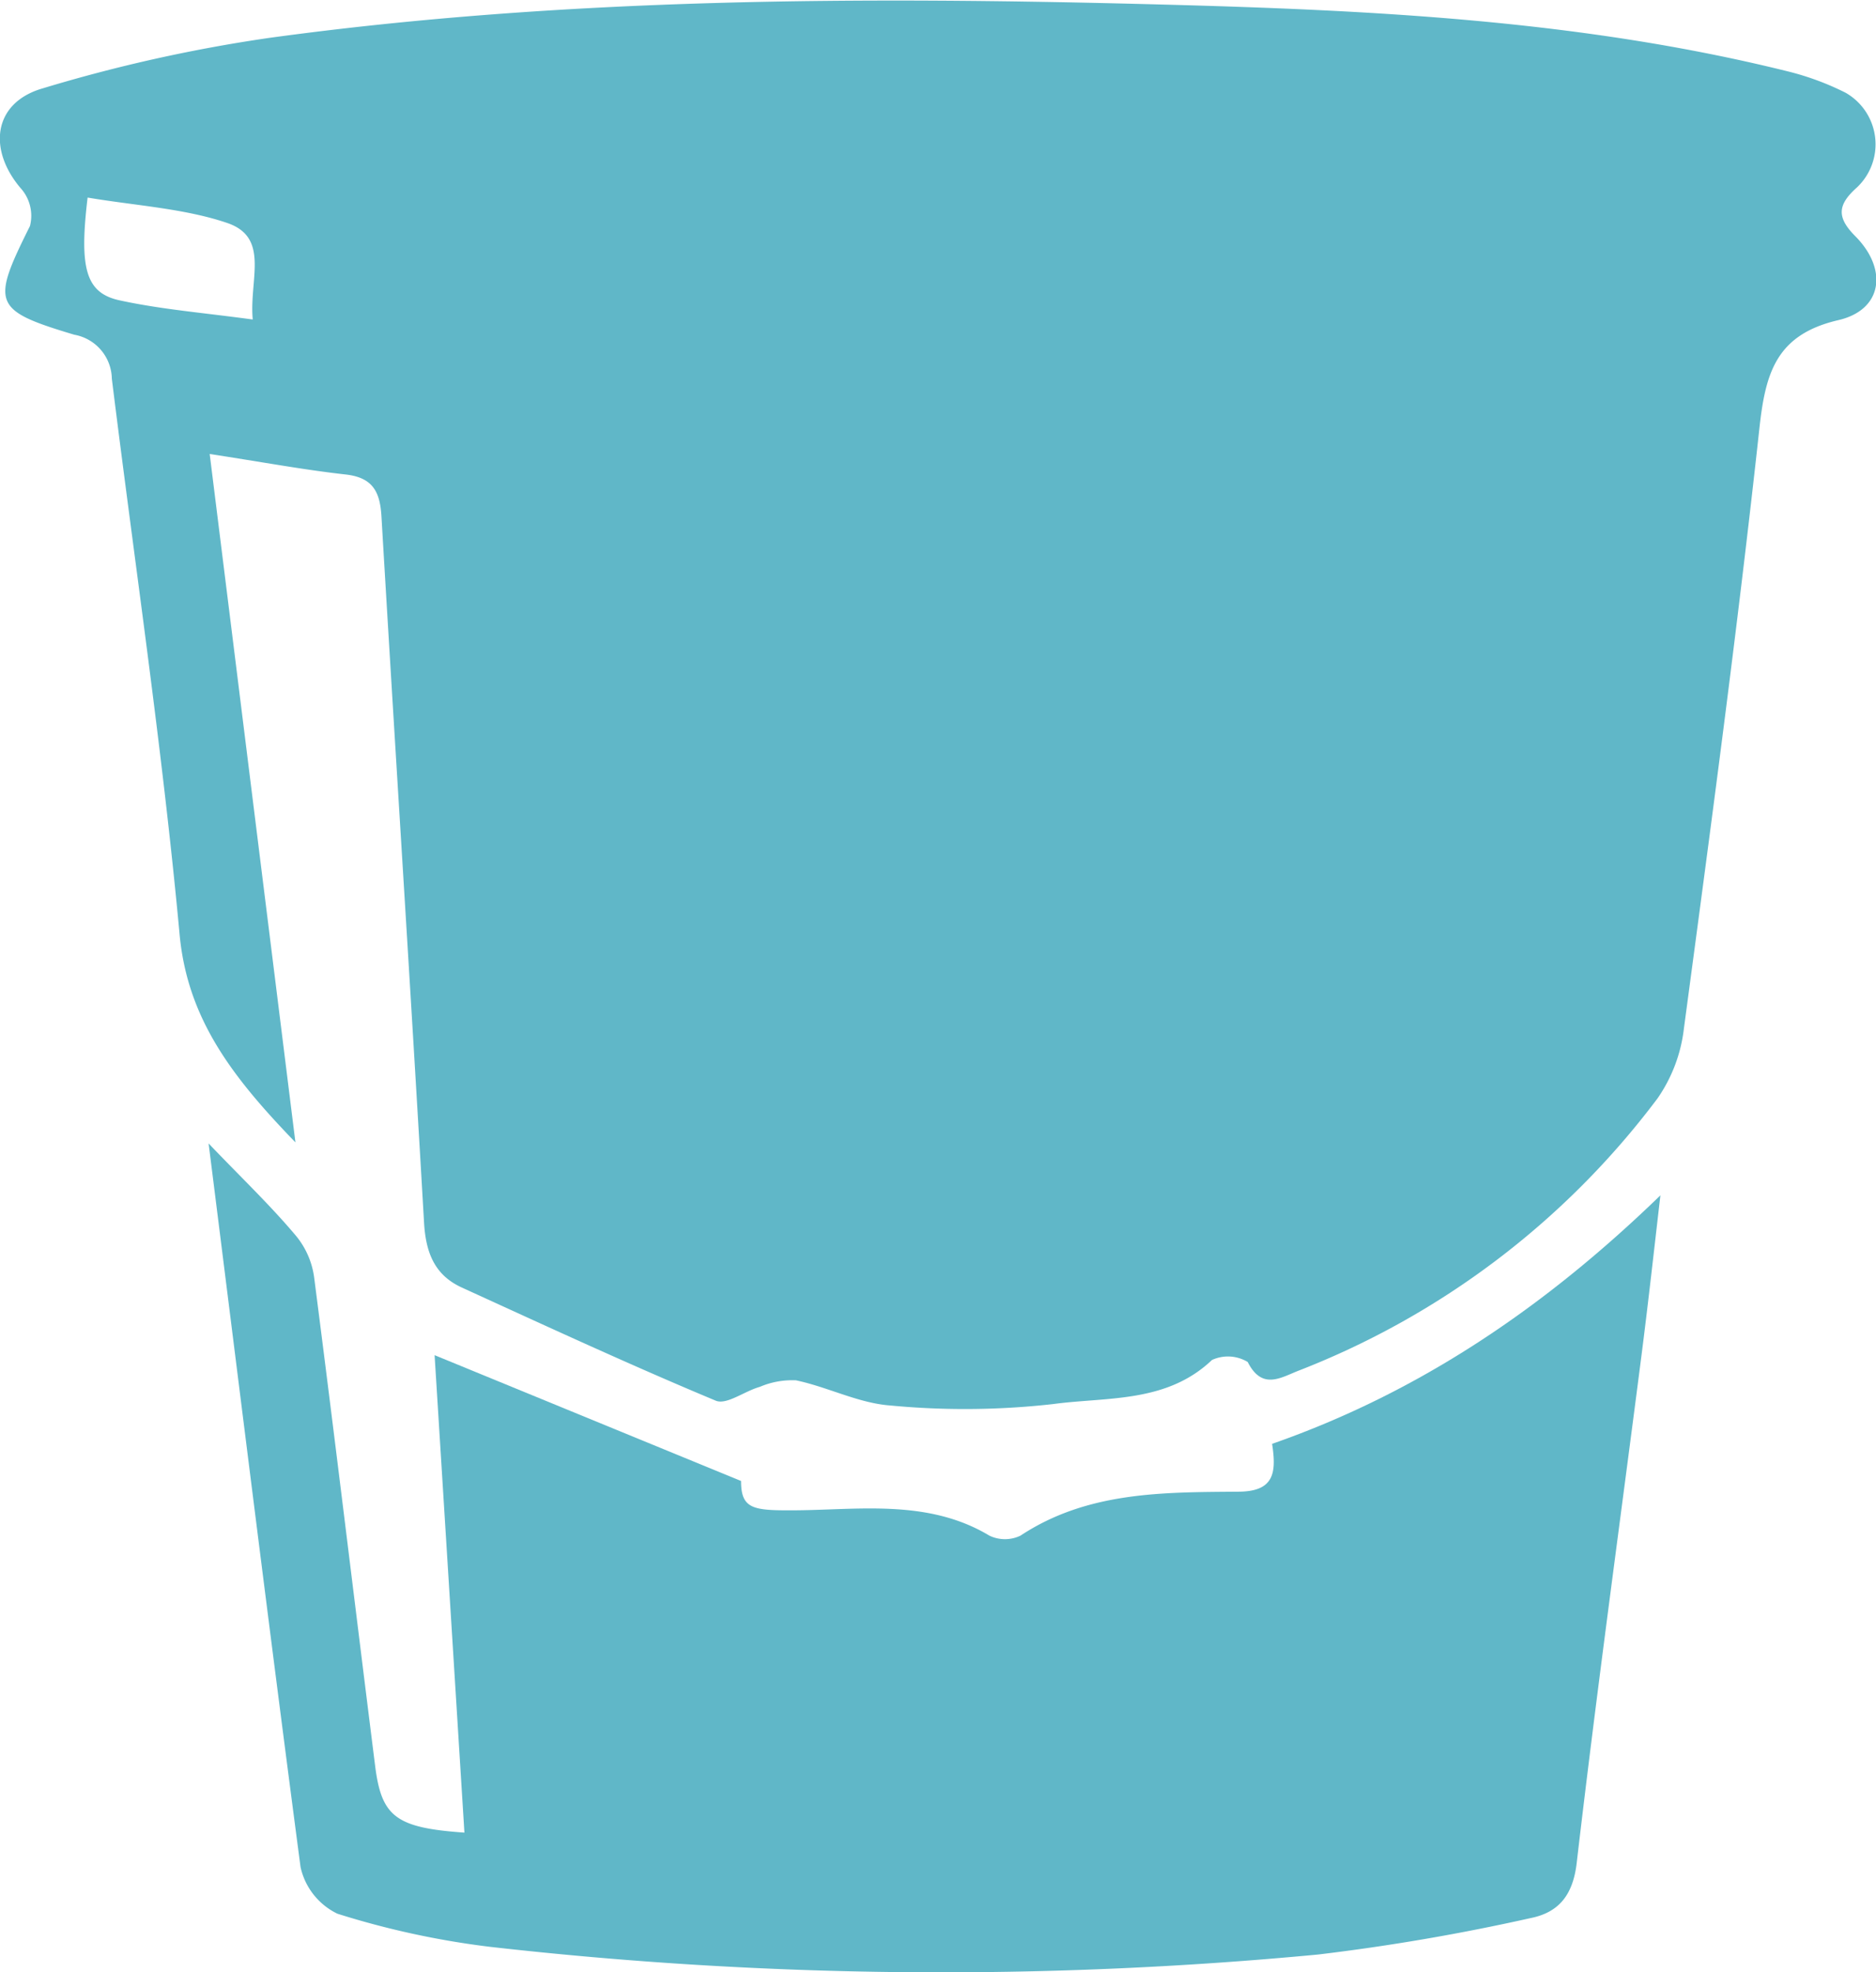
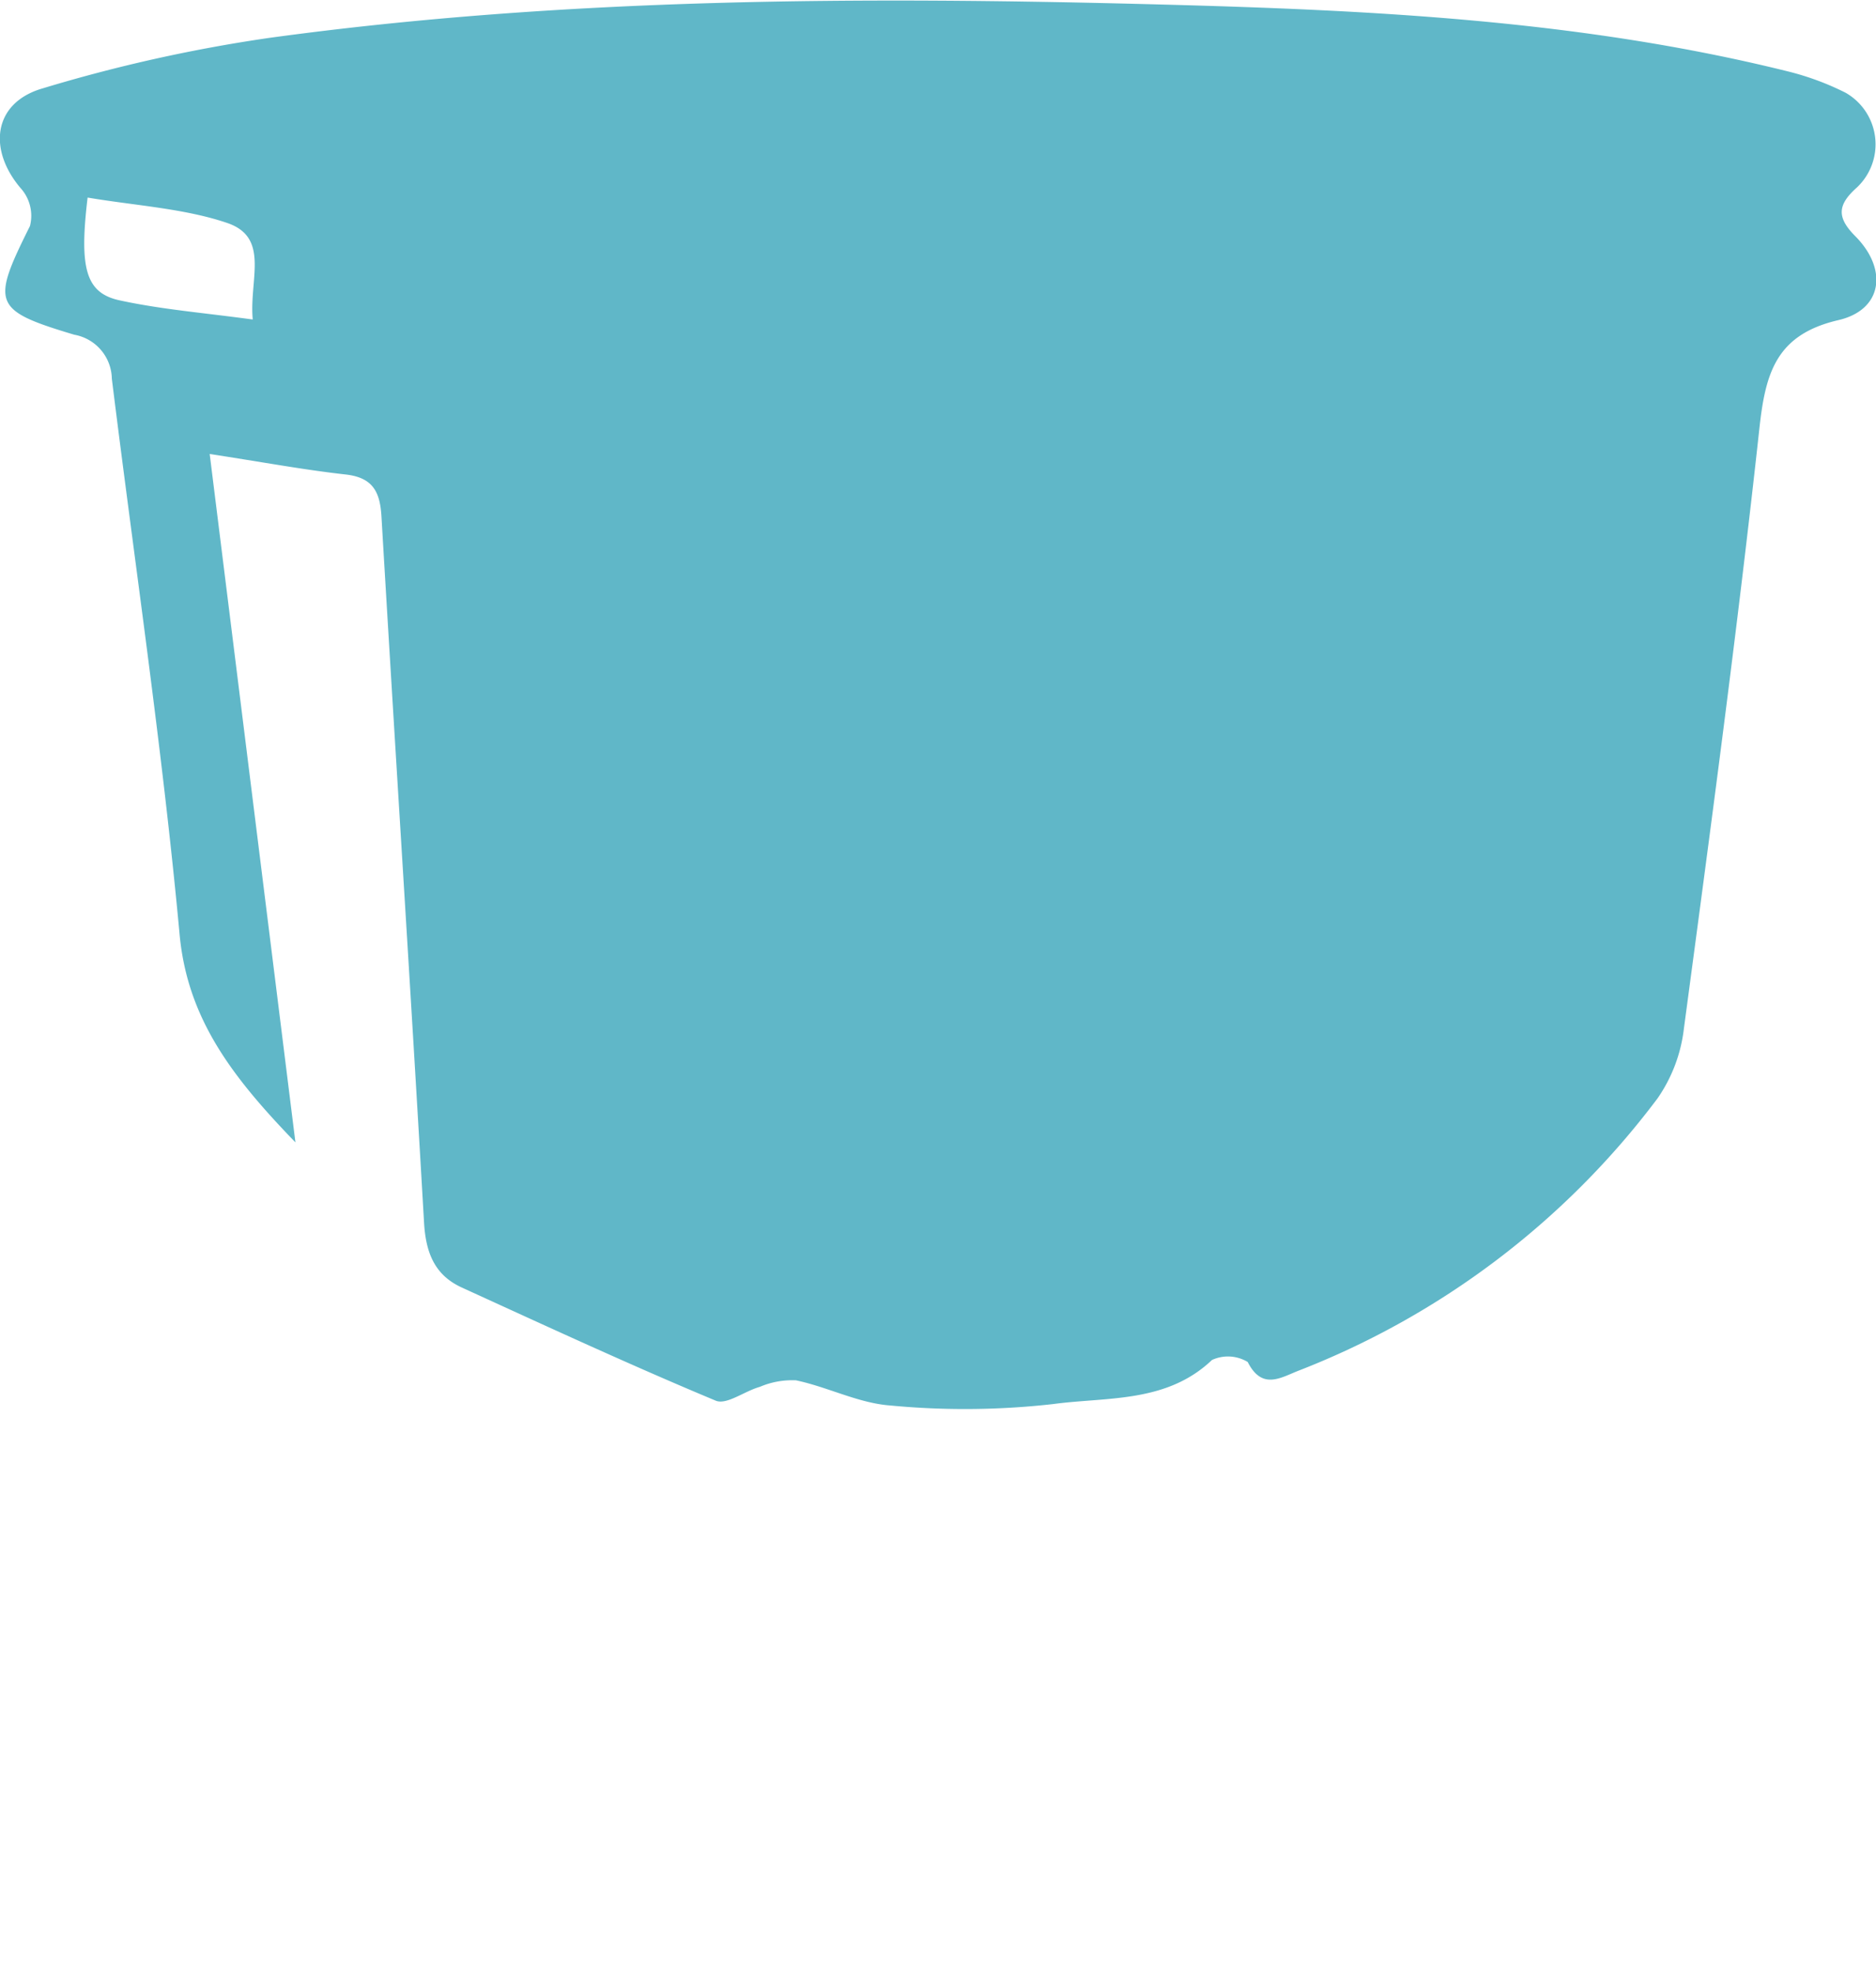
<svg xmlns="http://www.w3.org/2000/svg" viewBox="0 0 120.78 126.98">
  <defs>
    <style>.a{fill:#60b7c8;}</style>
  </defs>
  <title>cubeta</title>
  <path class="a" d="M38.24,136.87c-4.08-4.22-7-8-7.47-13.53-1.11-11.91-2.88-23.76-4.35-35.64A2.93,2.93,0,0,0,24,84.87c-5.27-1.58-5.34-2-2.85-7a2.66,2.66,0,0,0-.51-2.33C18.4,73,18.75,69.92,22,69a99.52,99.52,0,0,1,14.55-3.24c19.05-2.61,38.24-2.66,57.41-2.15,13.51.36,27,1,40.26,4.28a17.73,17.73,0,0,1,3.82,1.4,3.82,3.82,0,0,1,.72,6.11c-1.24,1.11-1.3,1.91-.1,3.12,2.12,2.13,1.77,4.75-1.08,5.41-4,.93-4.7,3.38-5.09,7-1.41,12.9-3.14,25.76-4.86,38.63a9.89,9.89,0,0,1-1.69,4.47,52.79,52.79,0,0,1-23.17,17.56c-1.13.45-2.31,1.22-3.22-.58a2.46,2.46,0,0,0-2.3-.13c-2.93,2.79-6.76,2.37-10.24,2.84a50.64,50.64,0,0,1-10.47.09c-2.05-.15-4-1.18-6.07-1.62a5.29,5.29,0,0,0-2.33.42c-1,.28-2.14,1.18-2.84.89-5.51-2.3-10.93-4.81-16.36-7.29-1.76-.81-2.31-2.27-2.42-4.19-.87-15.15-1.85-30.29-2.74-45.43-.09-1.6-.55-2.52-2.3-2.72-2.69-.3-5.36-.8-8.76-1.32Zm-2.75-53c-.23-2.56,1.11-5.25-1.63-6.19s-6-1.13-9-1.64c-.55,4.6-.12,6.17,2.12,6.63C29.62,83.24,32.33,83.46,35.49,83.89Z" transform="translate(-19.22 -63.32)" />
-   <path class="a" d="M32.65,136.94c2.09,2.19,4,4,5.67,6a5.31,5.31,0,0,1,1.13,2.66C40.79,156,42.05,166.5,43.37,177c.41,3.28,1.32,4,5.75,4.31L47.2,150.57l19.73,8.1c0,1.77.74,1.9,3.23,1.89,4.2,0,8.75-.78,12.76,1.63a2.31,2.31,0,0,0,2,0c4.31-2.85,9.21-2.79,14-2.83,2.33,0,2.49-1.2,2.2-3.08,9.56-3.34,17.65-8.87,25-16-.4,3.44-.78,6.89-1.22,10.32-1.4,10.89-2.9,21.77-4.17,32.67-.25,2.13-1.21,3.2-3,3.55a136.59,136.59,0,0,1-13.66,2.34,257.52,257.52,0,0,1-53.33-.5,54.34,54.34,0,0,1-9.8-2.13,4.38,4.38,0,0,1-2.37-3C36.54,168.13,34.64,152.74,32.65,136.94Z" transform="translate(-19.22 -63.32)" />
</svg>